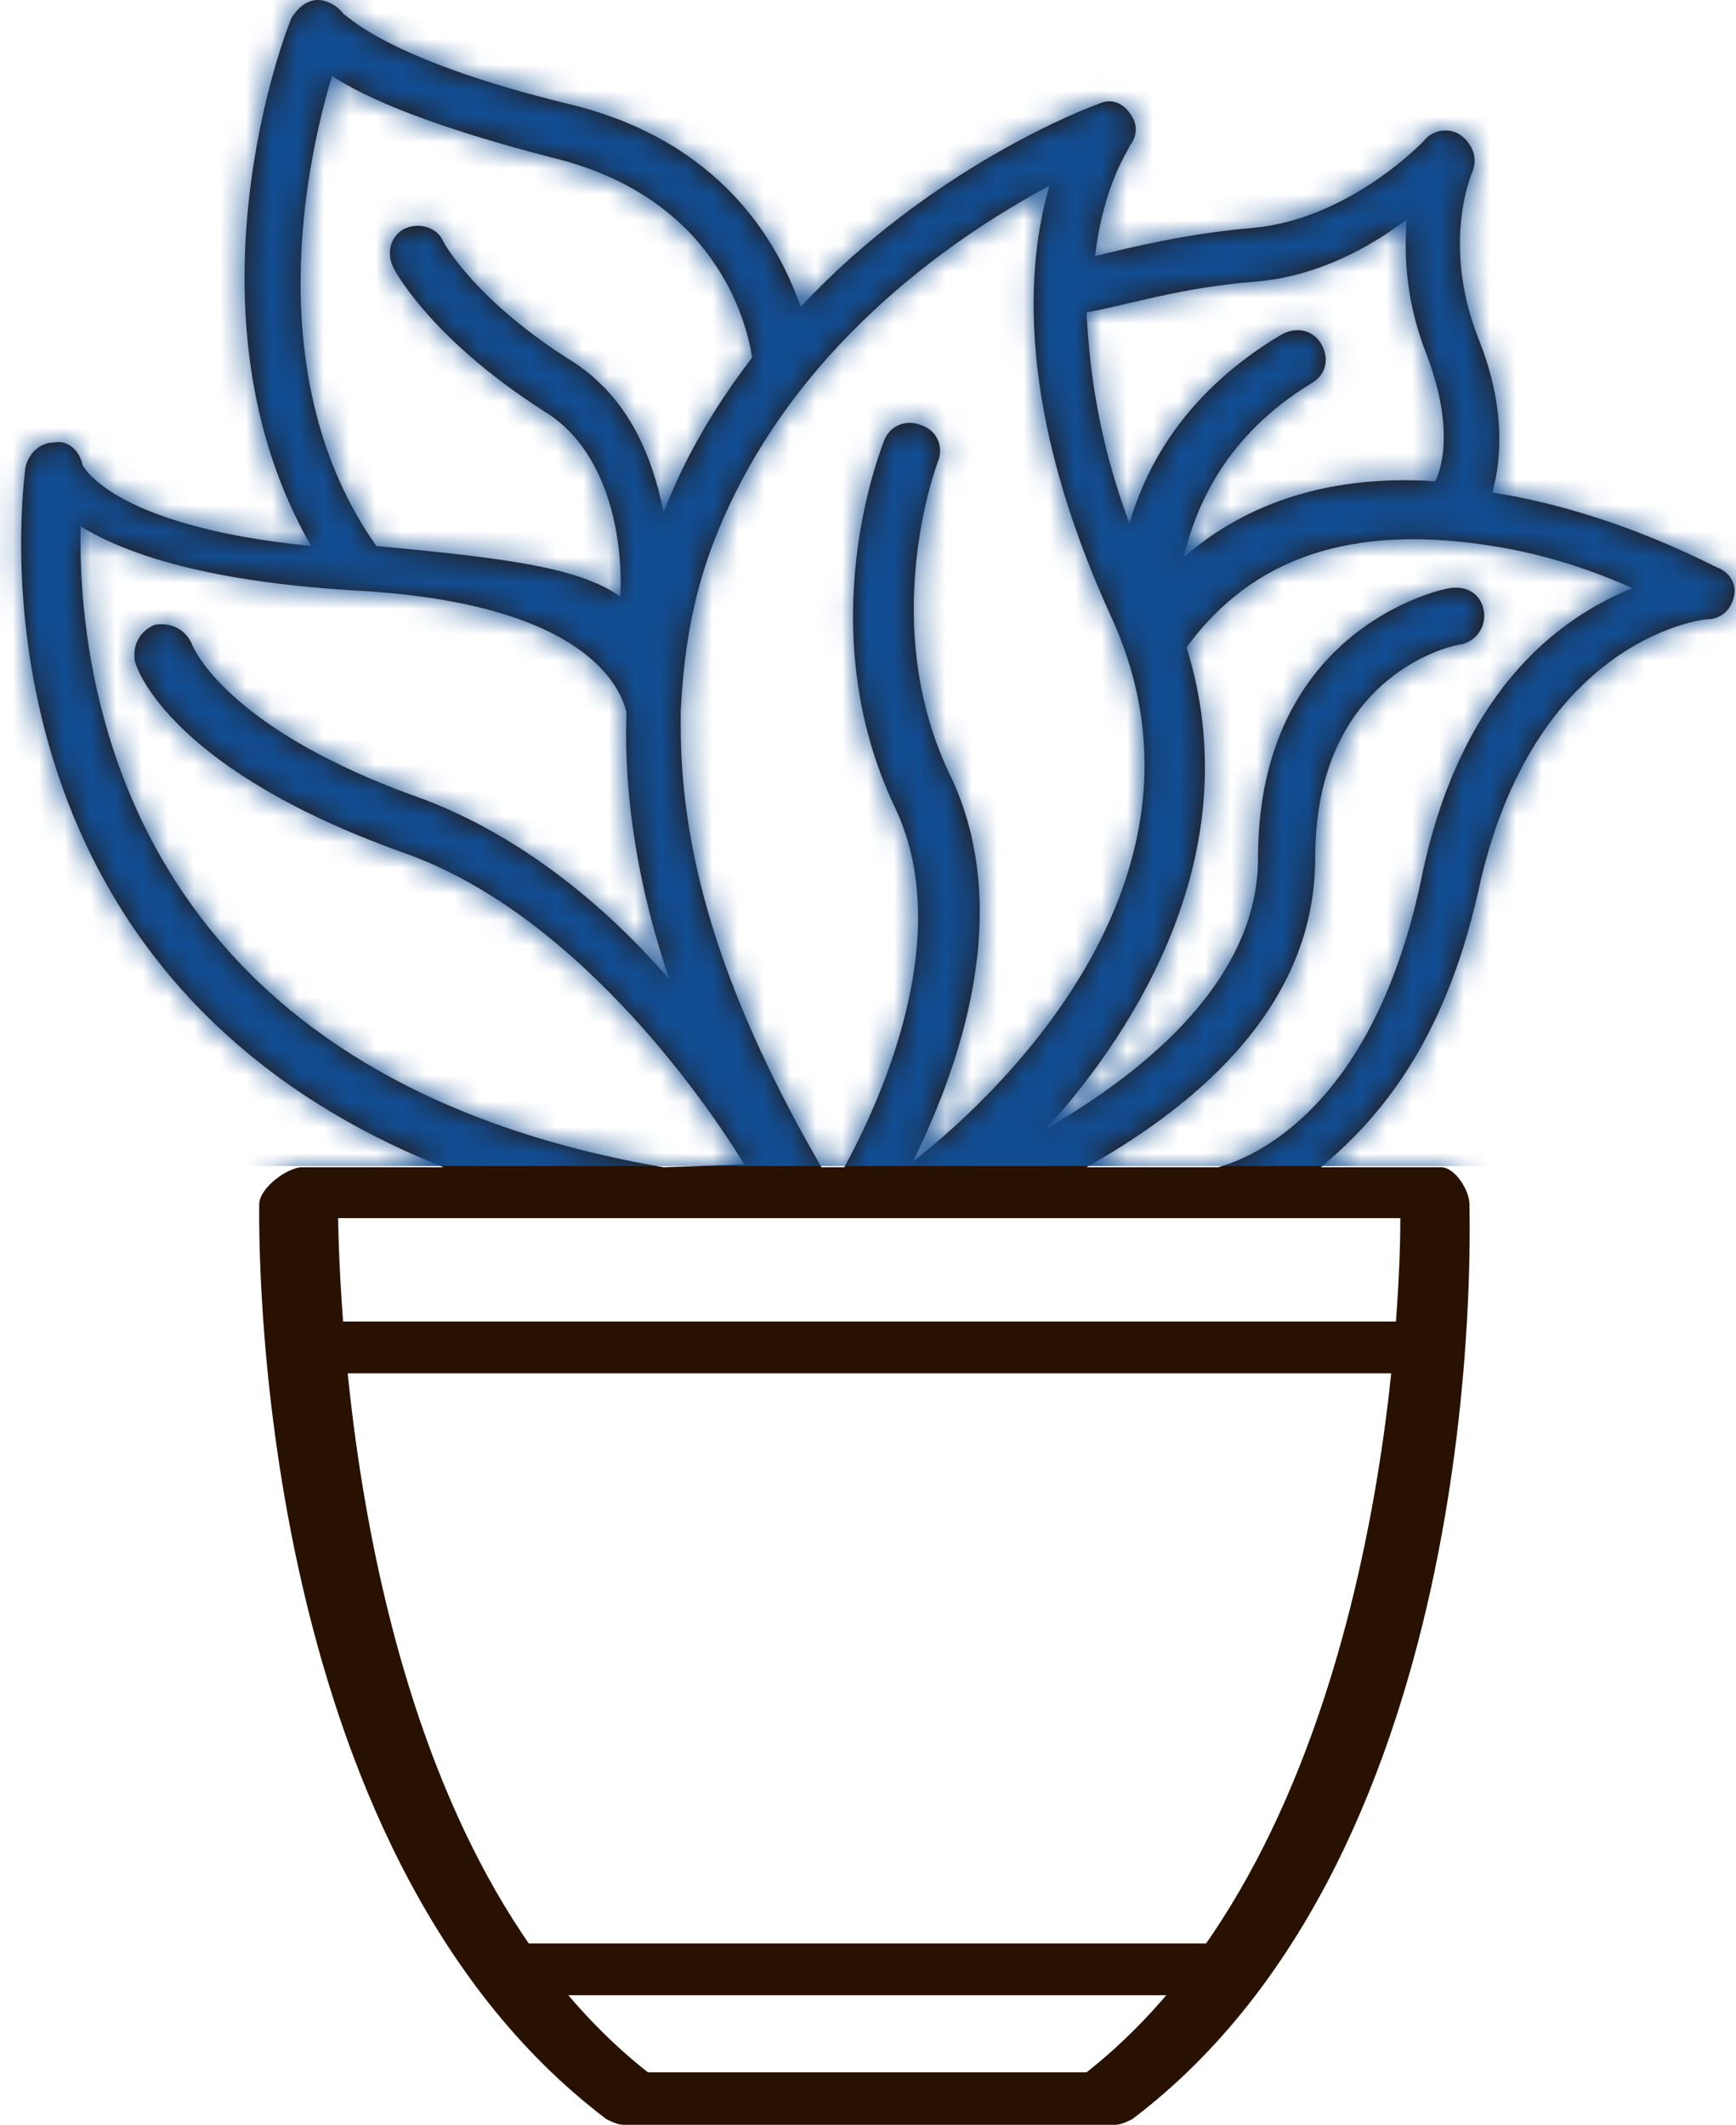
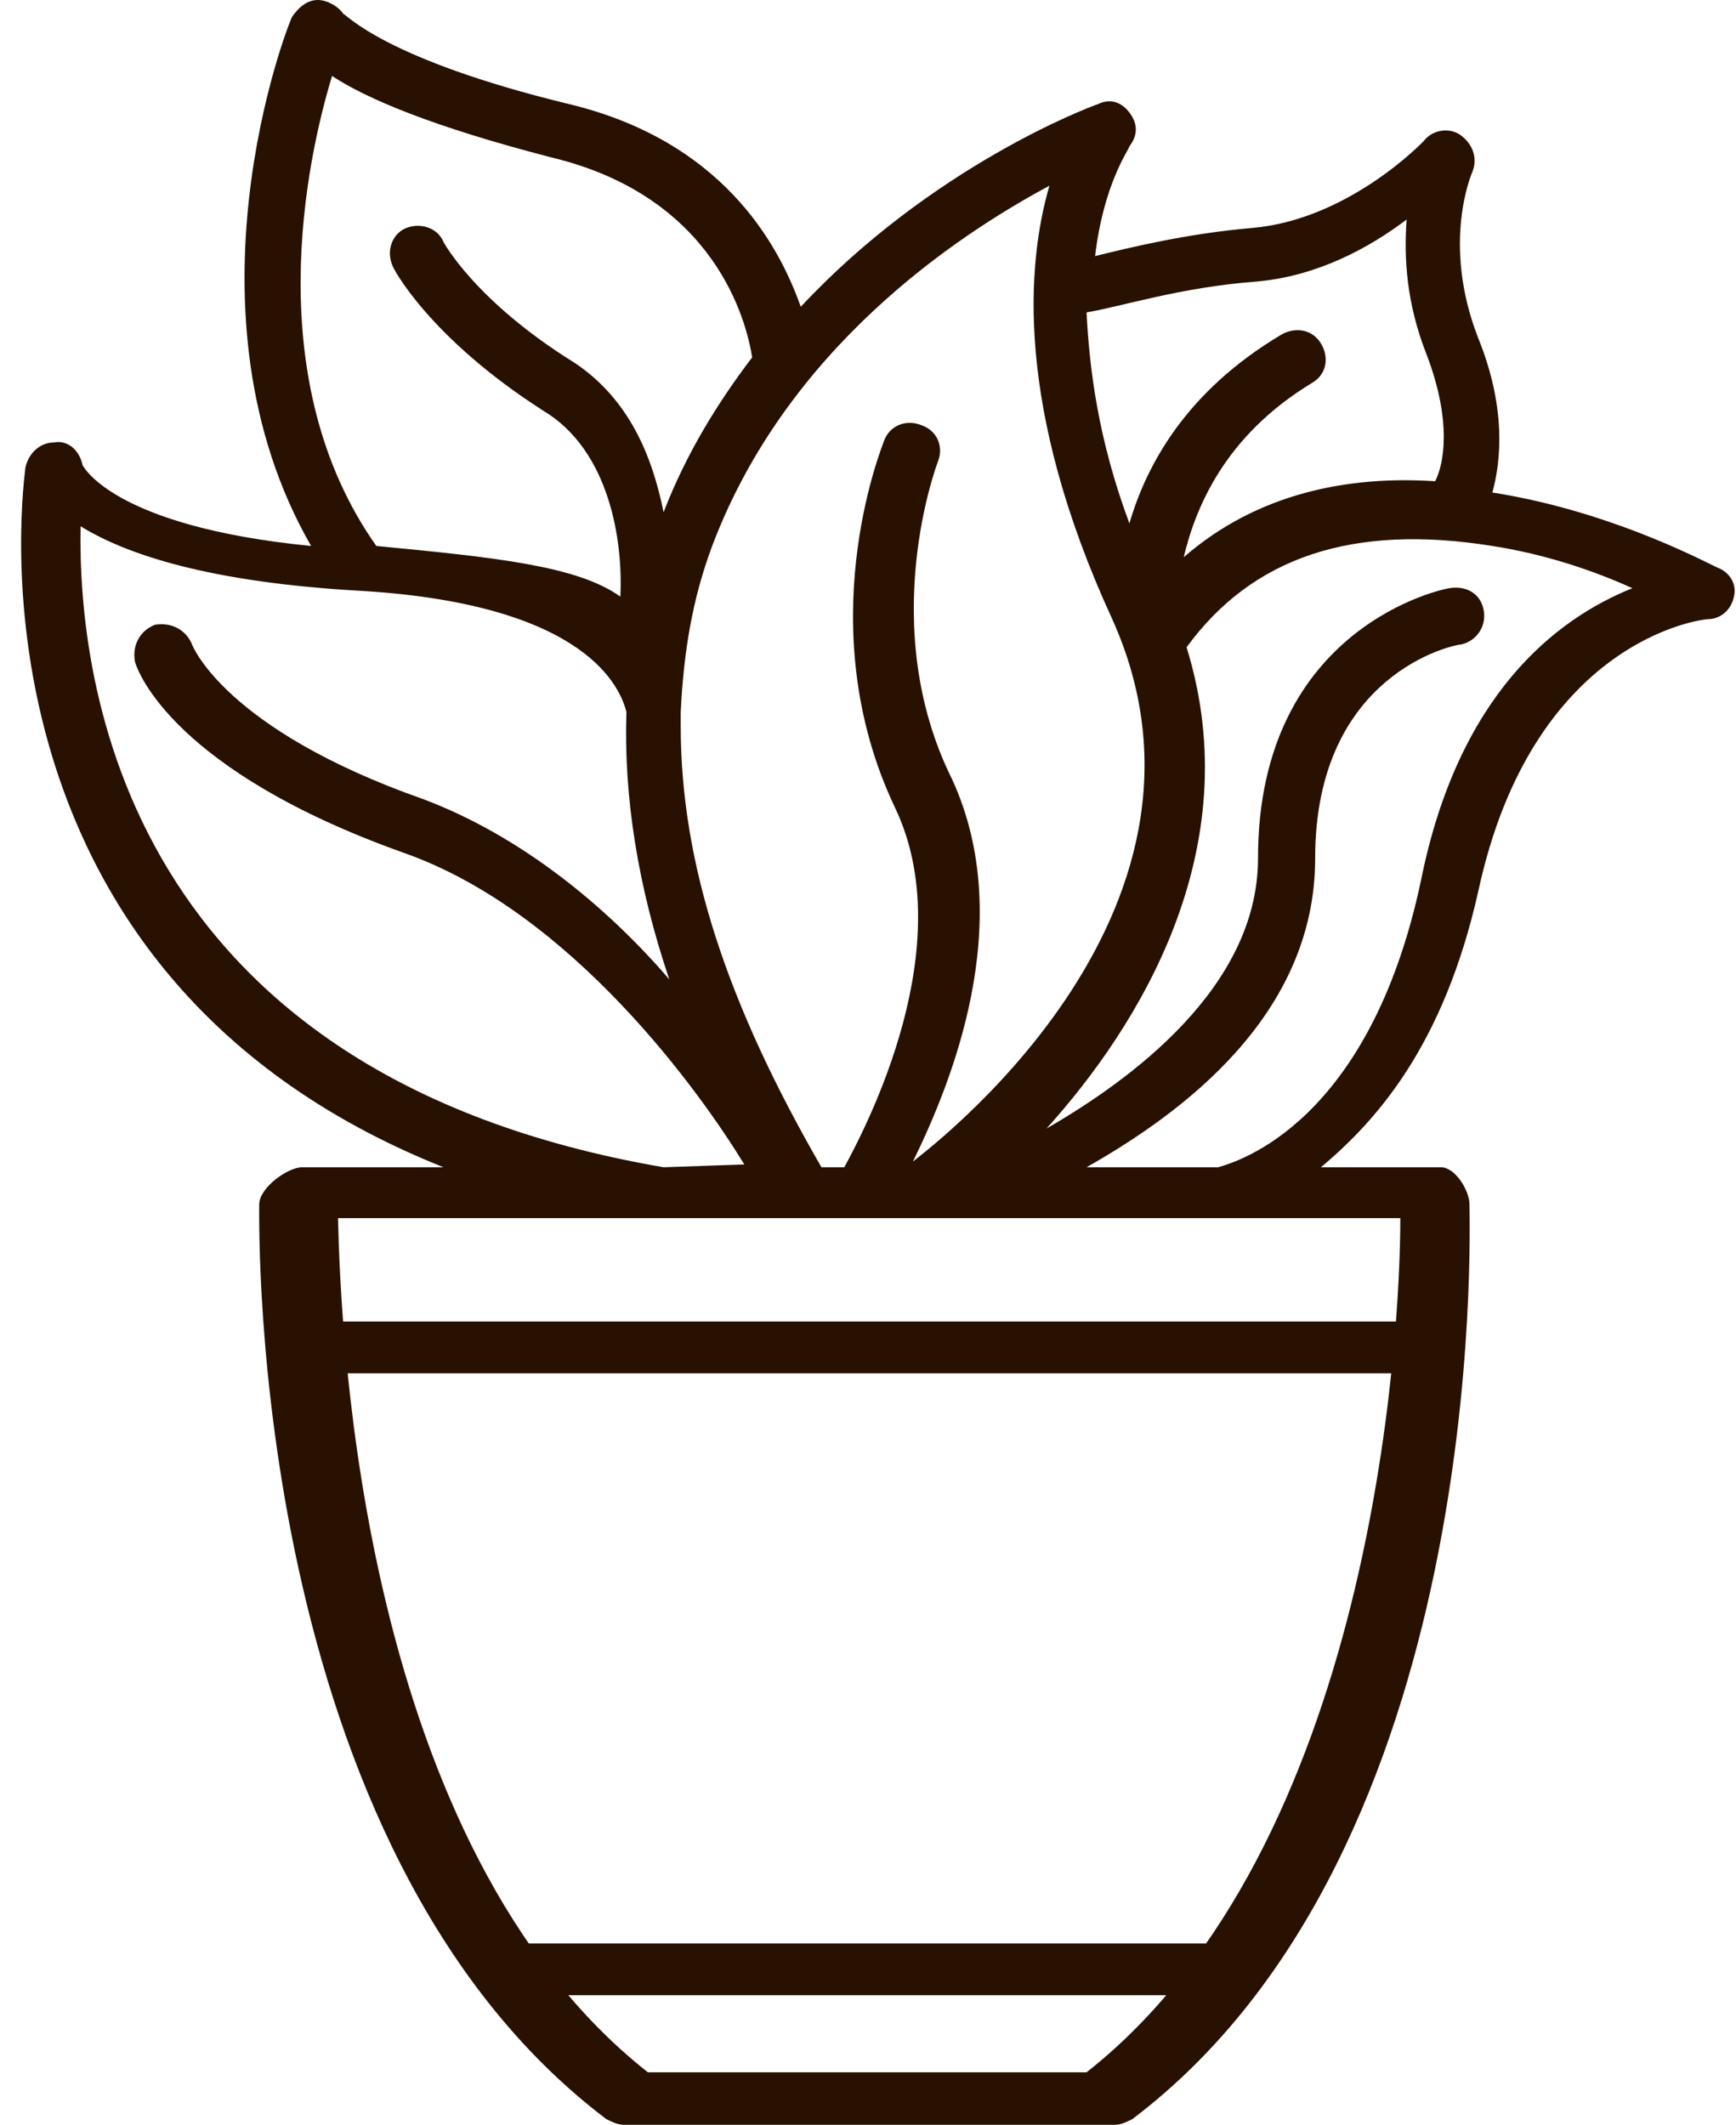
<svg xmlns="http://www.w3.org/2000/svg" xmlns:xlink="http://www.w3.org/1999/xlink" width="67" height="82" viewBox="0 0 67 82">
  <defs>
    <path id="a" d="M66.368 21.94c-.11 0-3.918-2.173-8.771-2.933.33-1.195.551-3.259-.552-5.974-1.434-3.693-.22-6.397-.22-6.397.22-.543 0-1.086-.442-1.412-.44-.326-1.103-.217-1.433.217 0 0-2.868 3.03-6.618 3.356-2.537.218-4.743.76-6.067 1.086.331-2.823 1.324-4.127 1.324-4.235.33-.435.33-.87 0-1.304-.33-.434-.772-.543-1.213-.325-.331.108-6.397 2.389-11.471 7.82-.882-2.499-3.088-6.409-8.934-7.82C14.8 2.28 13.368.543 13.257.543 13.037.217 12.596 0 12.265 0c-.441 0-.772.326-.993.652-.22.434-4.45 11.404.735 20.418-7.721-.76-8.822-3.125-8.822-3.125-.11-.543-.551-.977-1.103-.869-.551 0-.992.435-1.103.978 0 .217-2.942 19.39 16.139 26.993H11.66c-.551 0-1.656.786-1.656 1.438 0 .977-.386 24.871 13.4 35.298.221.108.442.217.663.217h18.97c.221 0 .442-.109.662-.217 13.787-10.427 13.015-34.32 13.015-35.298 0-.543-.551-1.438-1.103-1.438H50.98c2.206-1.846 4.743-4.753 6.066-10.618 2.096-9.775 8.661-10.535 8.882-10.535.44 0 .882-.326.992-.869.11-.434-.11-.869-.551-1.086zM48.552 10.86c2.317-.216 4.302-1.302 5.736-2.388-.11 1.52 0 3.258.772 5.213.993 2.606.662 4.236.33 4.887-3.308-.217-6.838.435-9.705 2.933.44-1.847 1.544-4.67 4.963-6.734.551-.326.662-.978.33-1.52-.33-.544-.992-.652-1.543-.326-3.64 2.172-5.184 4.996-5.846 7.276-1.213-3.258-1.544-5.973-1.654-8.145 1.323-.218 3.64-.978 6.617-1.195zm-8.051-3.692c-.883 3.041-1.324 8.58 2.426 16.726 5.184 11.513-7.473 20.719-7.694 20.936 1.434-2.932 4.054-9.206 1.518-14.745-2.978-5.974-.552-12.273-.552-12.273.22-.543 0-1.195-.662-1.412-.551-.217-1.213 0-1.433.652-.11.325-2.868 7.168.44 14.119 2.538 5.322-1.075 12.247-1.958 13.876h-.882c-3.64-6.299-5.432-11.704-5.432-17.026v-.217-.326c.11-2.28.442-4.344 1.214-6.408C30.353 13.468 36.86 9.123 40.5 7.168zM12.816 2.932c1.324.87 3.86 1.955 8.493 3.15 6.287 1.52 7.5 6.3 7.72 7.711-1.323 1.738-2.536 3.693-3.418 5.974-.441-2.172-1.324-4.344-3.42-5.756-3.86-2.39-5.073-4.67-5.073-4.67-.22-.544-.883-.76-1.434-.544-.551.218-.772.87-.551 1.412 0 .109 1.433 2.824 5.845 5.648 2.537 1.52 3.074 4.996 2.964 7.168-1.655-1.195-4.895-1.52-9.418-1.955-4.522-6.408-2.7-14.88-1.708-18.138zM3.11 20.31c1.765 1.086 4.964 2.172 10.92 2.498 8.713.543 9.926 3.801 10.147 4.67-.11 3.258.441 6.734 1.654 10.318-2.426-2.824-5.735-5.539-9.485-6.951-7.721-2.715-8.934-5.973-8.934-5.973-.22-.544-.772-.87-1.434-.76-.552.216-.882.76-.772 1.411.11.435 1.544 4.236 10.368 7.386 6.507 2.28 11.497 9.315 13.152 12.03l-3.115.108C4.765 41.463 3 26.283 3.11 20.31zm38.825 59.665h-16.93c-11.03-8.689-11.85-28.295-11.96-32.965h41c0 4.67-1.08 24.276-12.11 32.965zm12.904-45.98c-1.985 9.34-7.059 10.835-7.83 11.052h-5.074c3.64-2.063 8.823-5.84 8.823-11.921 0-7.168 5.405-8.254 5.625-8.254.552-.11.993-.652.883-1.304-.11-.651-.662-.977-1.324-.869-.11 0-7.39 1.412-7.39 10.427 0 4.996-4.963 8.58-8.162 10.426 3.53-3.91 7.831-10.752 5.405-18.572 2.537-3.475 6.397-4.779 11.802-3.91 2.095.326 3.97.978 5.404 1.63-2.978 1.194-6.728 4.126-8.162 11.295z" />
  </defs>
  <g fill="none" fill-rule="evenodd">
    <path d="M-28-23H96v124H-28z" />
    <g>
      <mask id="b" fill="#fff">
        <use xlink:href="#a" />
      </mask>
      <use fill="#281100" fill-rule="nonzero" xlink:href="#a" />
-       <path fill="#124d92" d="M0-1h67v46H0z" mask="url(#b)" />
    </g>
    <path fill="#281100" d="M11 51h45v2H11zM20 75h28v2H20z" />
  </g>
</svg>